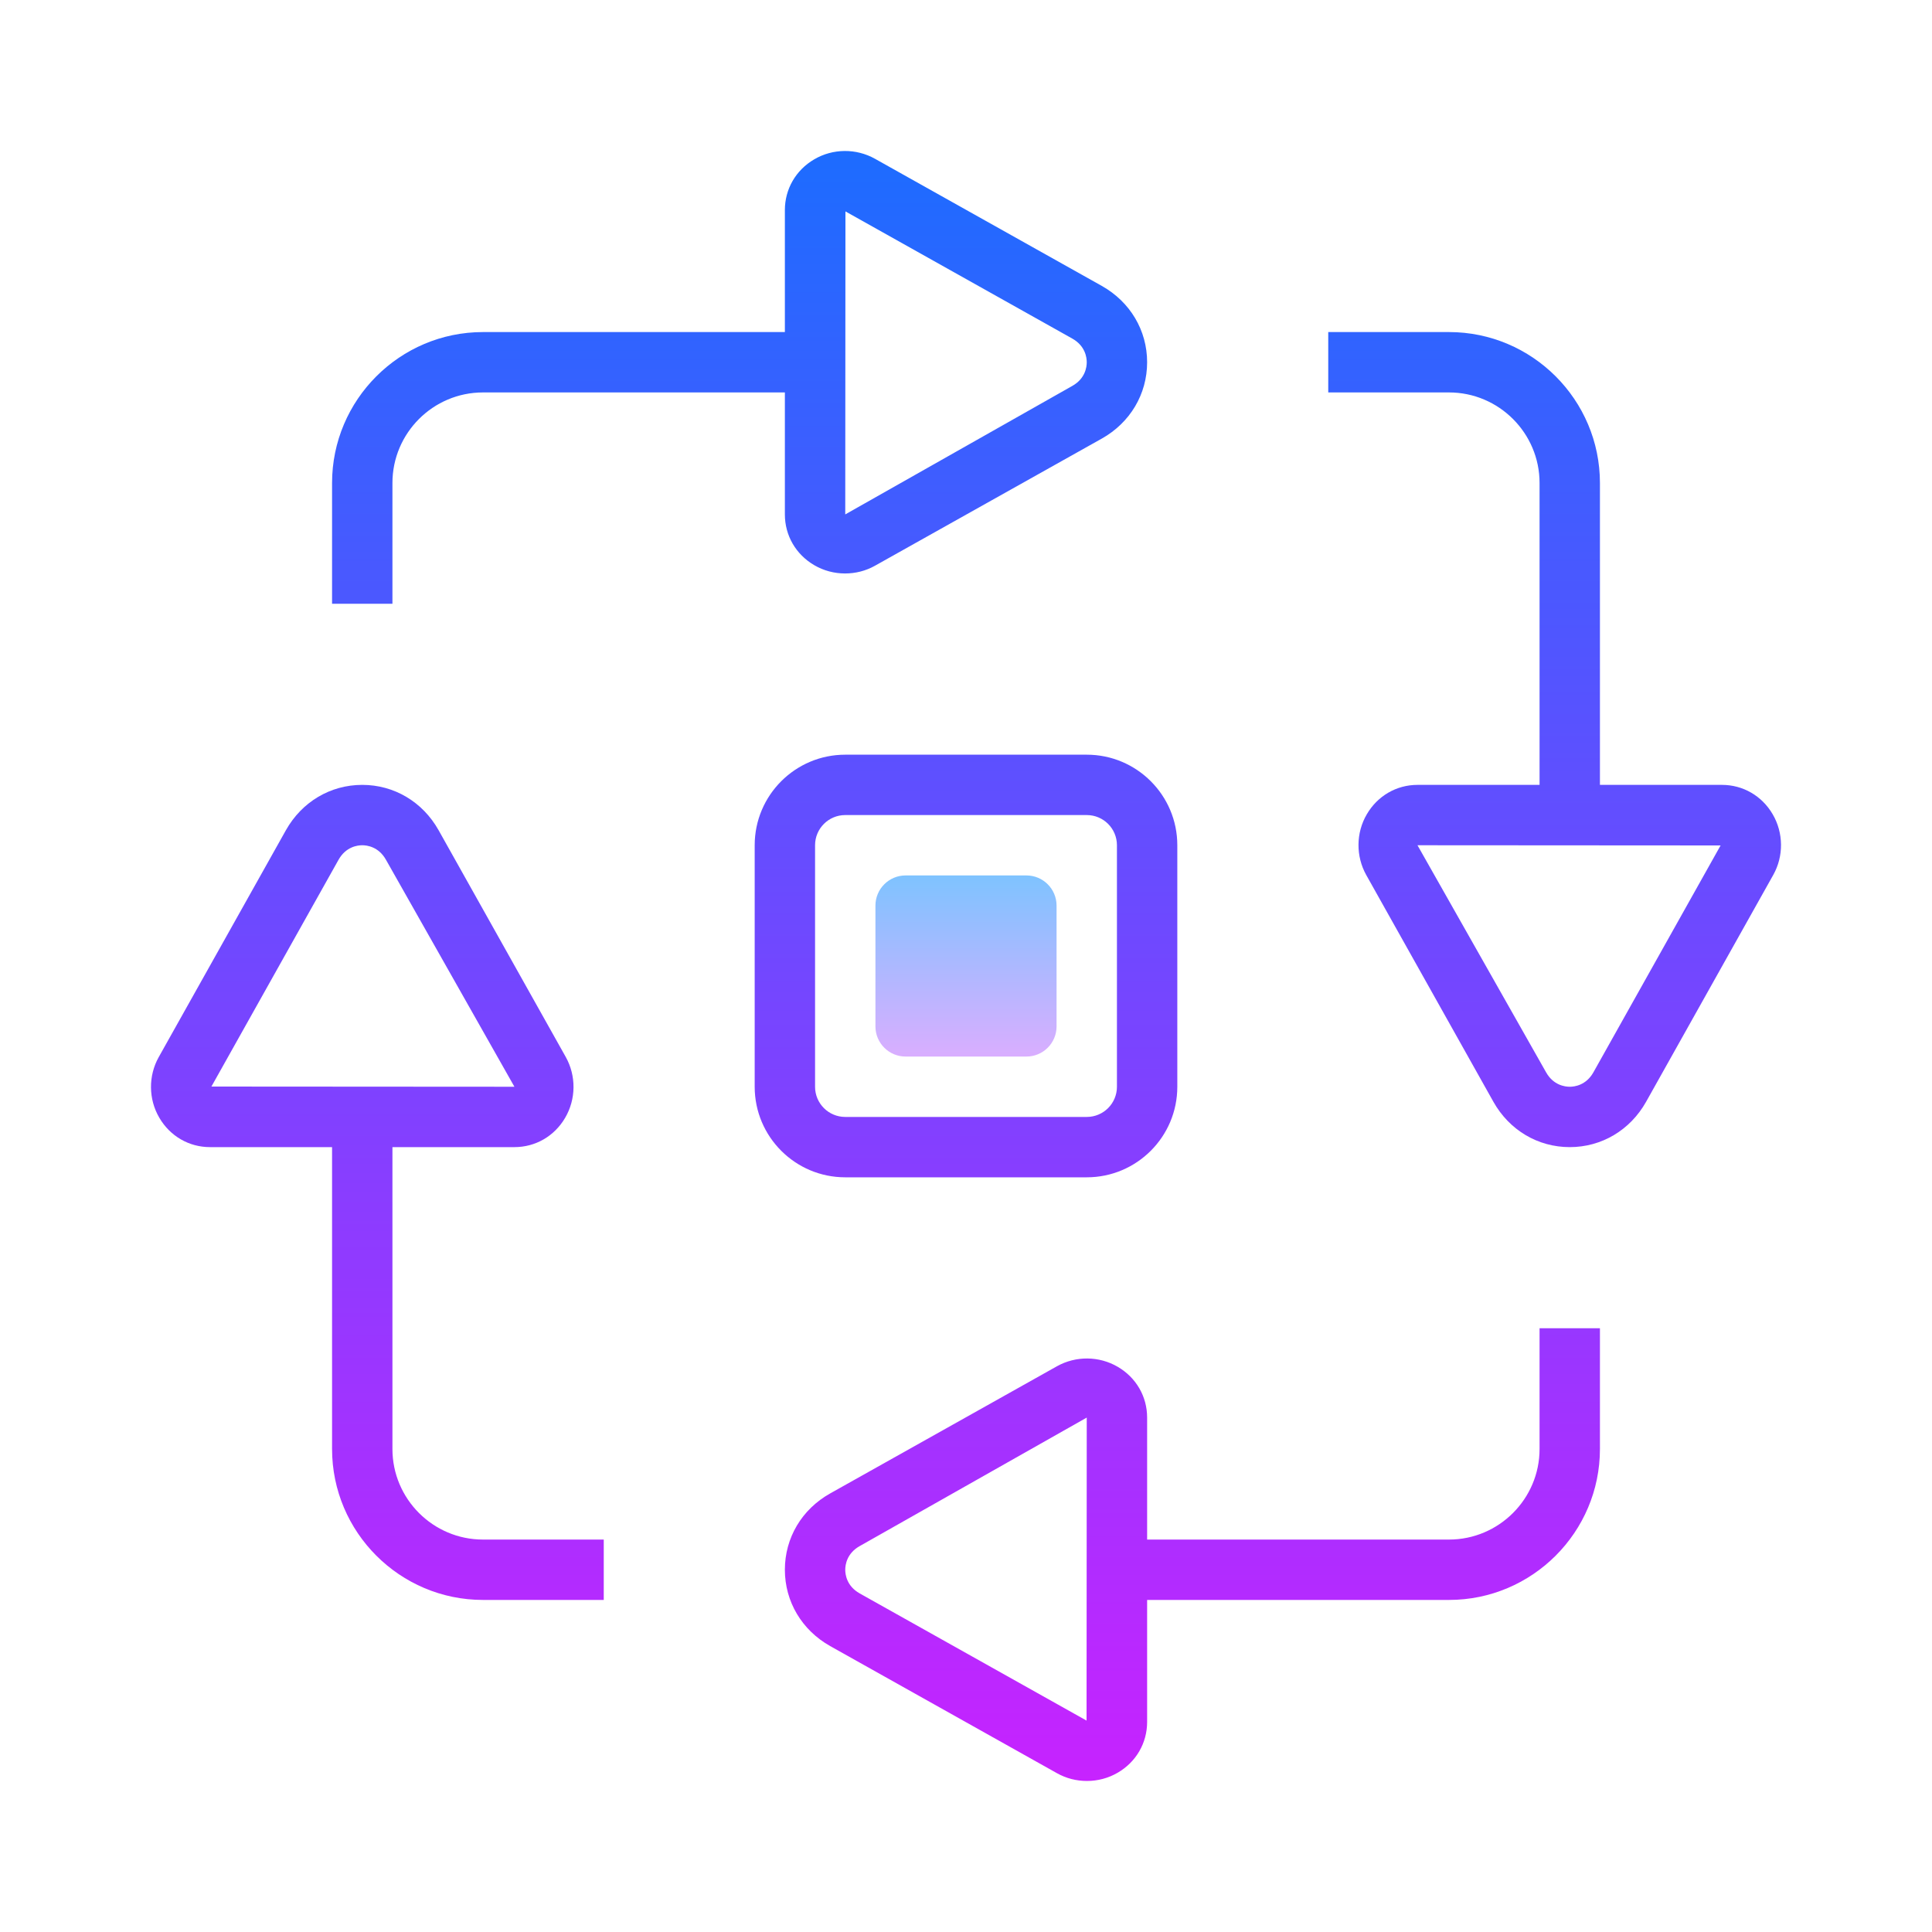
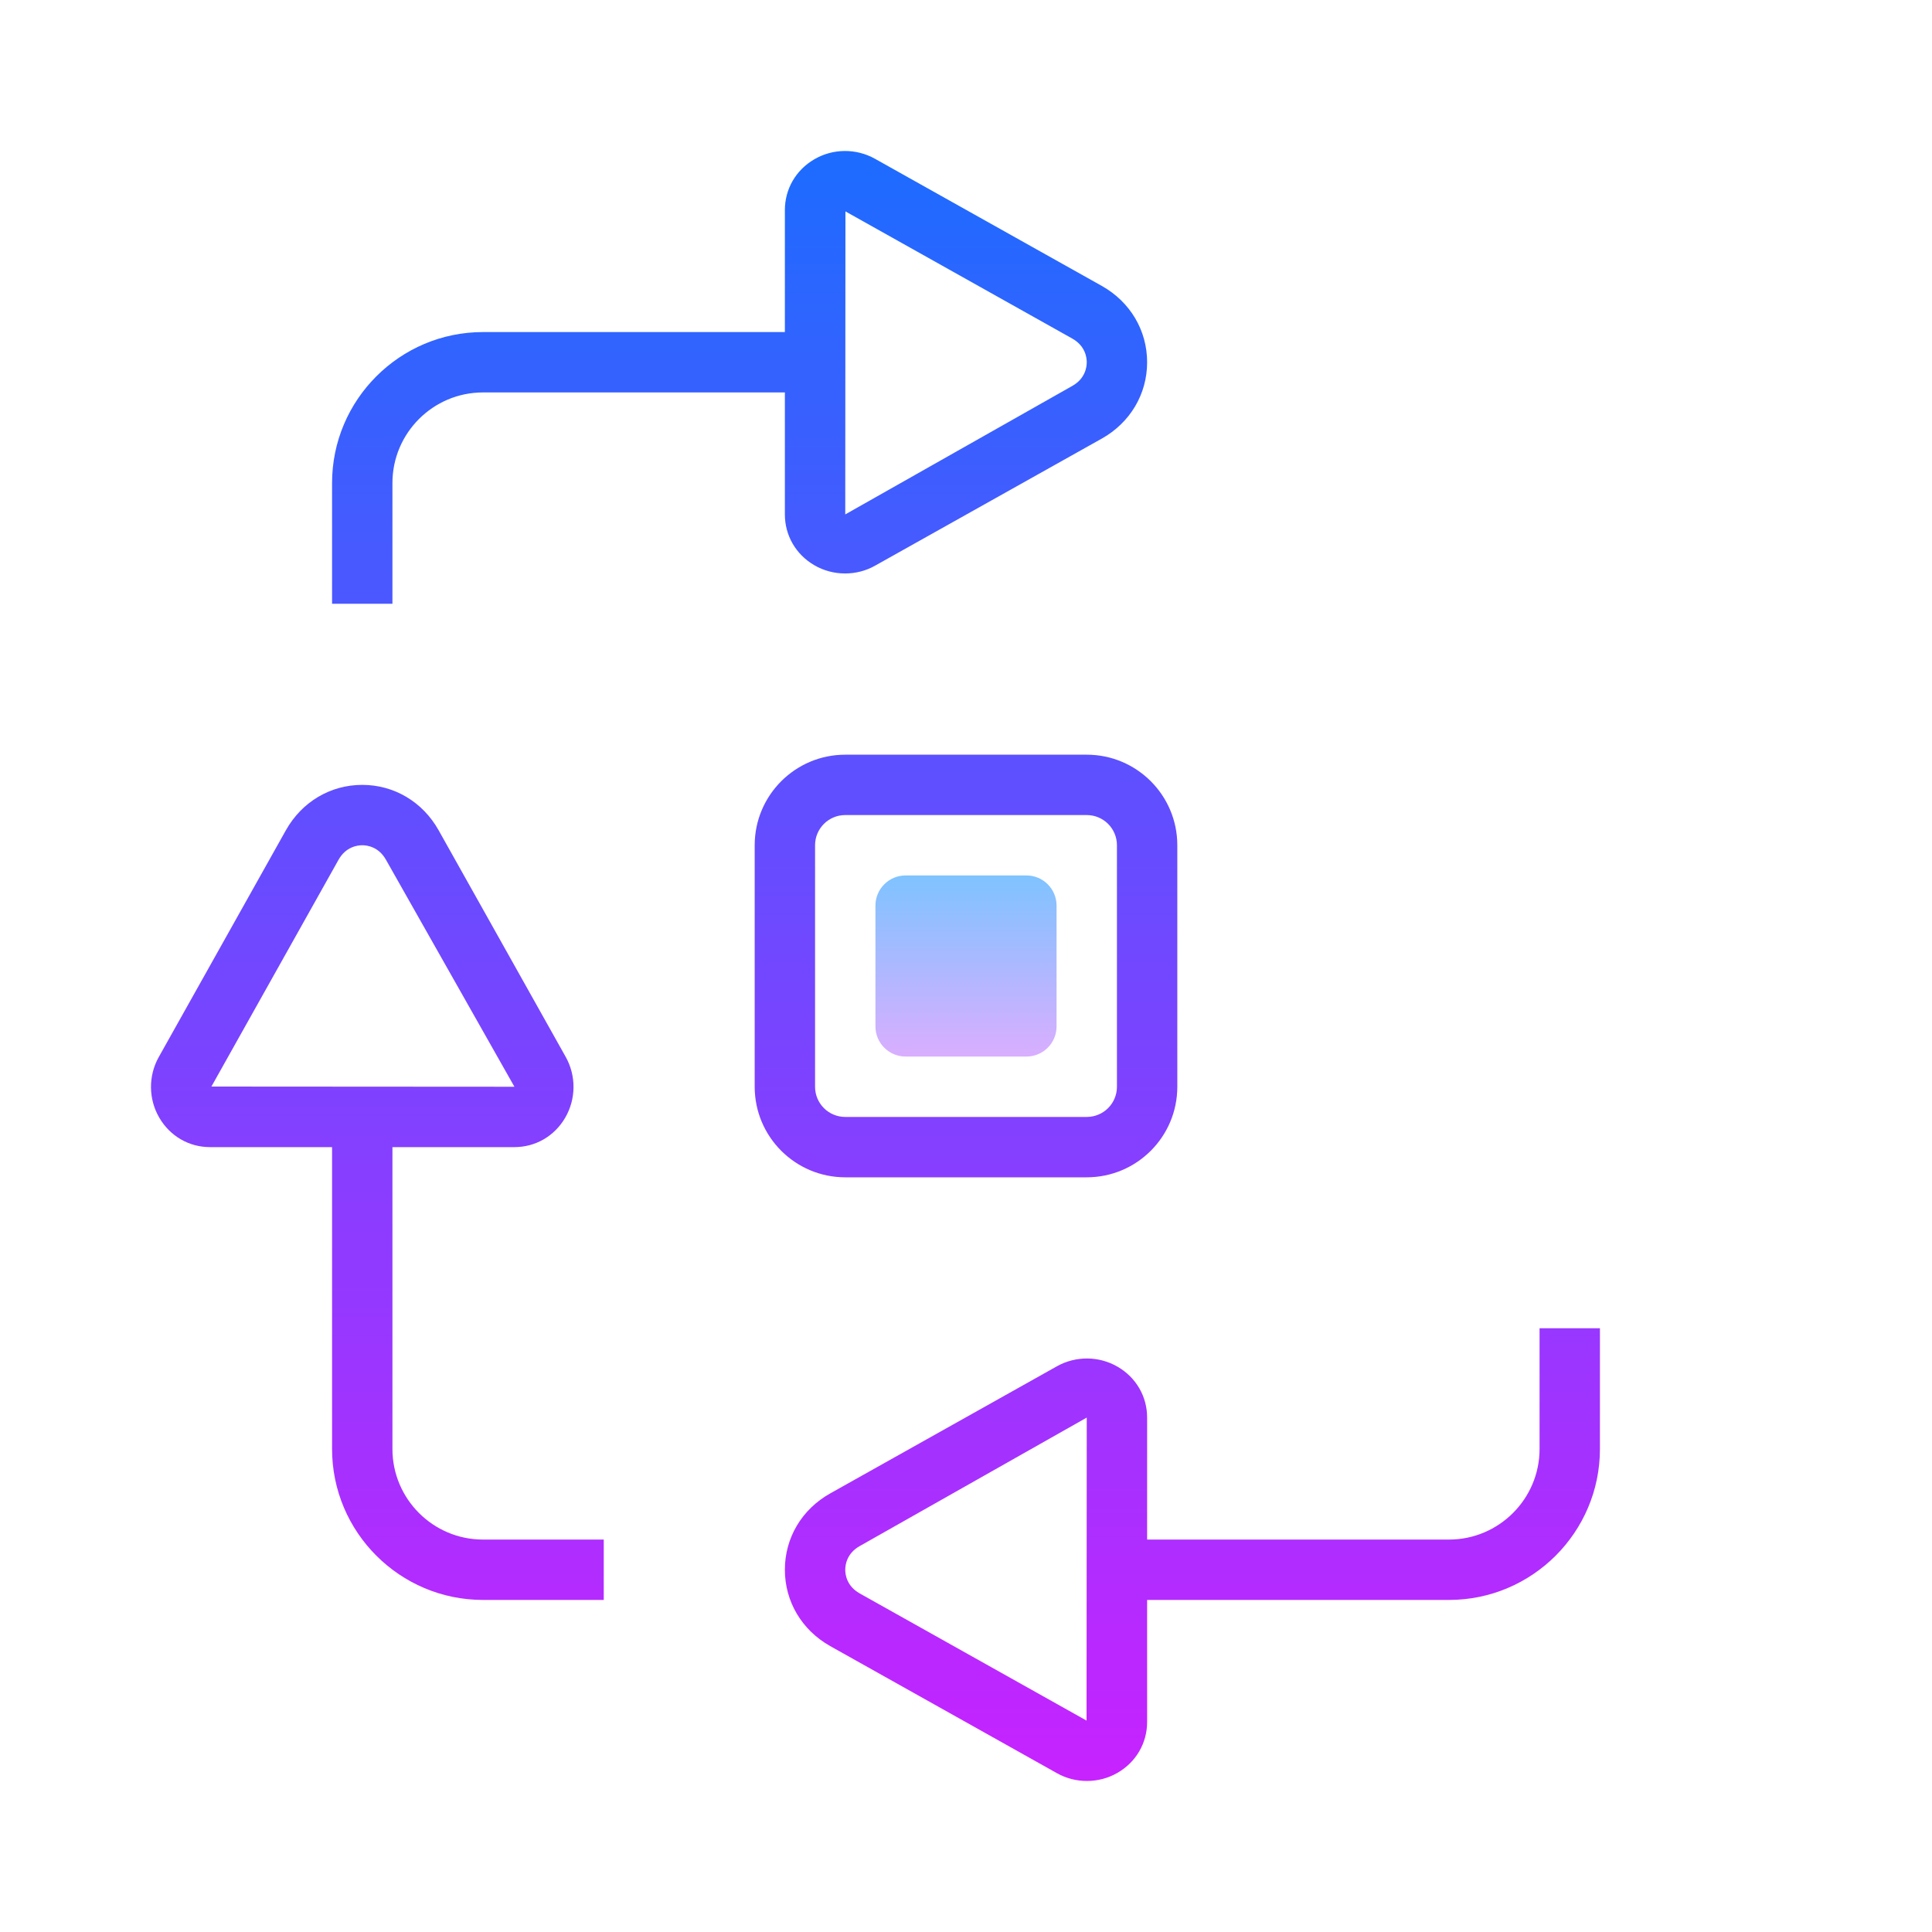
<svg xmlns="http://www.w3.org/2000/svg" width="80pt" height="80pt" viewBox="0 0 80 80" version="1.1">
  <defs>
    <linearGradient id="linear0" gradientUnits="userSpaceOnUse" x1="24.5" y1="4.167" x2="24.5" y2="59.312" spreadMethod="reflect" gradientTransform="matrix(1.25,0,0,1.25,0,0)">
      <stop offset="0" style="stop-color:#1A6DFF;stop-opacity:1;" />
      <stop offset="1" style="stop-color:#C822FF;stop-opacity:1;" />
    </linearGradient>
    <linearGradient id="linear1" gradientUnits="userSpaceOnUse" x1="12.501" y1="4.167" x2="12.501" y2="59.312" spreadMethod="reflect" gradientTransform="matrix(1.25,0,0,1.25,0,0)">
      <stop offset="0" style="stop-color:#1A6DFF;stop-opacity:1;" />
      <stop offset="1" style="stop-color:#C822FF;stop-opacity:1;" />
    </linearGradient>
    <linearGradient id="linear2" gradientUnits="userSpaceOnUse" x1="39.5" y1="4.167" x2="39.5" y2="59.312" spreadMethod="reflect" gradientTransform="matrix(1.25,0,0,1.25,0,0)">
      <stop offset="0" style="stop-color:#1A6DFF;stop-opacity:1;" />
      <stop offset="1" style="stop-color:#C822FF;stop-opacity:1;" />
    </linearGradient>
    <linearGradient id="linear3" gradientUnits="userSpaceOnUse" x1="51.499" y1="4.167" x2="51.499" y2="59.312" spreadMethod="reflect" gradientTransform="matrix(1.25,0,0,1.25,0,0)">
      <stop offset="0" style="stop-color:#1A6DFF;stop-opacity:1;" />
      <stop offset="1" style="stop-color:#C822FF;stop-opacity:1;" />
    </linearGradient>
    <linearGradient id="linear4" gradientUnits="userSpaceOnUse" x1="32" y1="4.167" x2="32" y2="59.312" spreadMethod="reflect" gradientTransform="matrix(1.25,0,0,1.25,0,0)">
      <stop offset="0" style="stop-color:#1A6DFF;stop-opacity:1;" />
      <stop offset="1" style="stop-color:#C822FF;stop-opacity:1;" />
    </linearGradient>
    <linearGradient id="linear5" gradientUnits="userSpaceOnUse" x1="32" y1="27.833" x2="32" y2="35.833" spreadMethod="reflect" gradientTransform="matrix(1.25,0,0,1.25,0,0)">
      <stop offset="0" style="stop-color:#6DC7FF;stop-opacity:1;" />
      <stop offset="1" style="stop-color:#E6ABFF;stop-opacity:1;" />
    </linearGradient>
  </defs>
  <g id="surface1">
    <path style=" stroke:none;fill-rule:nonzero;fill:url(#linear0);" d="M 16.25 20 C 16.25 17.934 17.93 16.25 20 16.25 L 32.5 16.25 L 32.5 21.301 C 32.5 22.172 32.953 22.957 33.715 23.402 C 34.109 23.633 34.551 23.746 34.992 23.746 C 35.422 23.746 35.848 23.641 36.23 23.426 L 45.625 18.16 C 46.797 17.5 47.5 16.32 47.5 15 C 47.5 13.68 46.797 12.5 45.625 11.84 L 36.23 6.574 C 35.449 6.137 34.484 6.145 33.715 6.598 C 32.953 7.043 32.5 7.828 32.5 8.699 L 32.5 13.75 L 20 13.75 C 16.555 13.75 13.75 16.555 13.75 20 L 13.75 25 L 16.25 25 Z M 35.008 8.754 L 44.402 14.02 C 44.941 14.324 45 14.805 45 15 C 45 15.195 44.941 15.676 44.402 15.98 L 35 21.301 Z " />
    <path style=" stroke:none;fill-rule:nonzero;fill:url(#linear1);" d="M 16.25 60 L 16.25 47.5 L 21.301 47.5 C 22.172 47.5 22.957 47.047 23.402 46.285 C 23.855 45.512 23.863 44.547 23.426 43.766 L 18.16 34.375 C 17.5 33.203 16.32 32.5 15 32.5 C 13.68 32.5 12.5 33.203 11.84 34.375 L 6.574 43.77 C 6.137 44.547 6.145 45.516 6.598 46.285 C 7.043 47.047 7.828 47.5 8.695 47.5 L 13.75 47.5 L 13.75 60 C 13.75 63.445 16.555 66.25 20 66.25 L 25 66.25 L 25 63.75 L 20 63.75 C 17.93 63.75 16.25 62.066 16.25 60 Z M 14.02 35.598 C 14.324 35.059 14.805 35 15 35 C 15.195 35 15.676 35.059 15.98 35.598 L 21.301 45 L 8.754 44.992 Z " />
    <path style=" stroke:none;fill-rule:nonzero;fill:url(#linear2);" d="M 63.75 60 C 63.75 62.066 62.066 63.75 60 63.75 L 47.5 63.75 L 47.5 58.699 C 47.5 57.828 47.047 57.043 46.285 56.598 C 45.512 56.145 44.547 56.137 43.766 56.574 L 34.375 61.84 C 33.199 62.5 32.5 63.68 32.5 65 C 32.5 66.32 33.203 67.5 34.375 68.16 L 43.77 73.426 C 44.152 73.641 44.578 73.746 45.008 73.746 C 45.449 73.746 45.891 73.633 46.285 73.402 C 47.047 72.957 47.5 72.172 47.5 71.301 L 47.5 66.25 L 60 66.25 C 63.445 66.25 66.25 63.445 66.25 60 L 66.25 55 L 63.75 55 Z M 44.992 71.246 L 35.598 65.98 C 35.059 65.676 35 65.195 35 65 C 35 64.805 35.059 64.324 35.598 64.02 L 45 58.699 Z " />
-     <path style=" stroke:none;fill-rule:nonzero;fill:url(#linear3);" d="M 73.402 33.715 C 72.957 32.953 72.172 32.5 71.301 32.5 L 66.25 32.5 L 66.25 20 C 66.25 16.555 63.445 13.75 60 13.75 L 55 13.75 L 55 16.25 L 60 16.25 C 62.066 16.25 63.75 17.934 63.75 20 L 63.75 32.5 L 58.695 32.5 C 57.828 32.5 57.043 32.953 56.598 33.715 C 56.145 34.484 56.137 35.453 56.574 36.234 L 61.84 45.625 C 62.5 46.797 63.68 47.5 65 47.5 C 66.32 47.5 67.5 46.797 68.16 45.625 L 73.426 36.23 C 73.863 35.453 73.855 34.488 73.402 33.715 Z M 65.98 44.402 C 65.676 44.941 65.195 45 65 45 C 64.805 45 64.324 44.941 64.02 44.402 L 58.695 35 L 71.246 35.008 Z " />
    <path style=" stroke:none;fill-rule:nonzero;fill:url(#linear4);" d="M 48.75 35 C 48.75 32.93 47.07 31.25 45 31.25 L 35 31.25 C 32.93 31.25 31.25 32.93 31.25 35 L 31.25 45 C 31.25 47.07 32.93 48.75 35 48.75 L 45 48.75 C 47.07 48.75 48.75 47.07 48.75 45 Z M 46.25 45 C 46.25 45.691 45.691 46.25 45 46.25 L 35 46.25 C 34.309 46.25 33.75 45.691 33.75 45 L 33.75 35 C 33.75 34.309 34.309 33.75 35 33.75 L 45 33.75 C 45.691 33.75 46.25 34.309 46.25 35 Z " />
    <path style=" stroke:none;fill-rule:nonzero;fill:url(#linear5);" d="M 43.75 42.5 C 43.75 43.191 43.191 43.75 42.5 43.75 L 37.5 43.75 C 36.809 43.75 36.25 43.191 36.25 42.5 L 36.25 37.5 C 36.25 36.809 36.809 36.25 37.5 36.25 L 42.5 36.25 C 43.191 36.25 43.75 36.809 43.75 37.5 Z " />
  </g>
</svg>